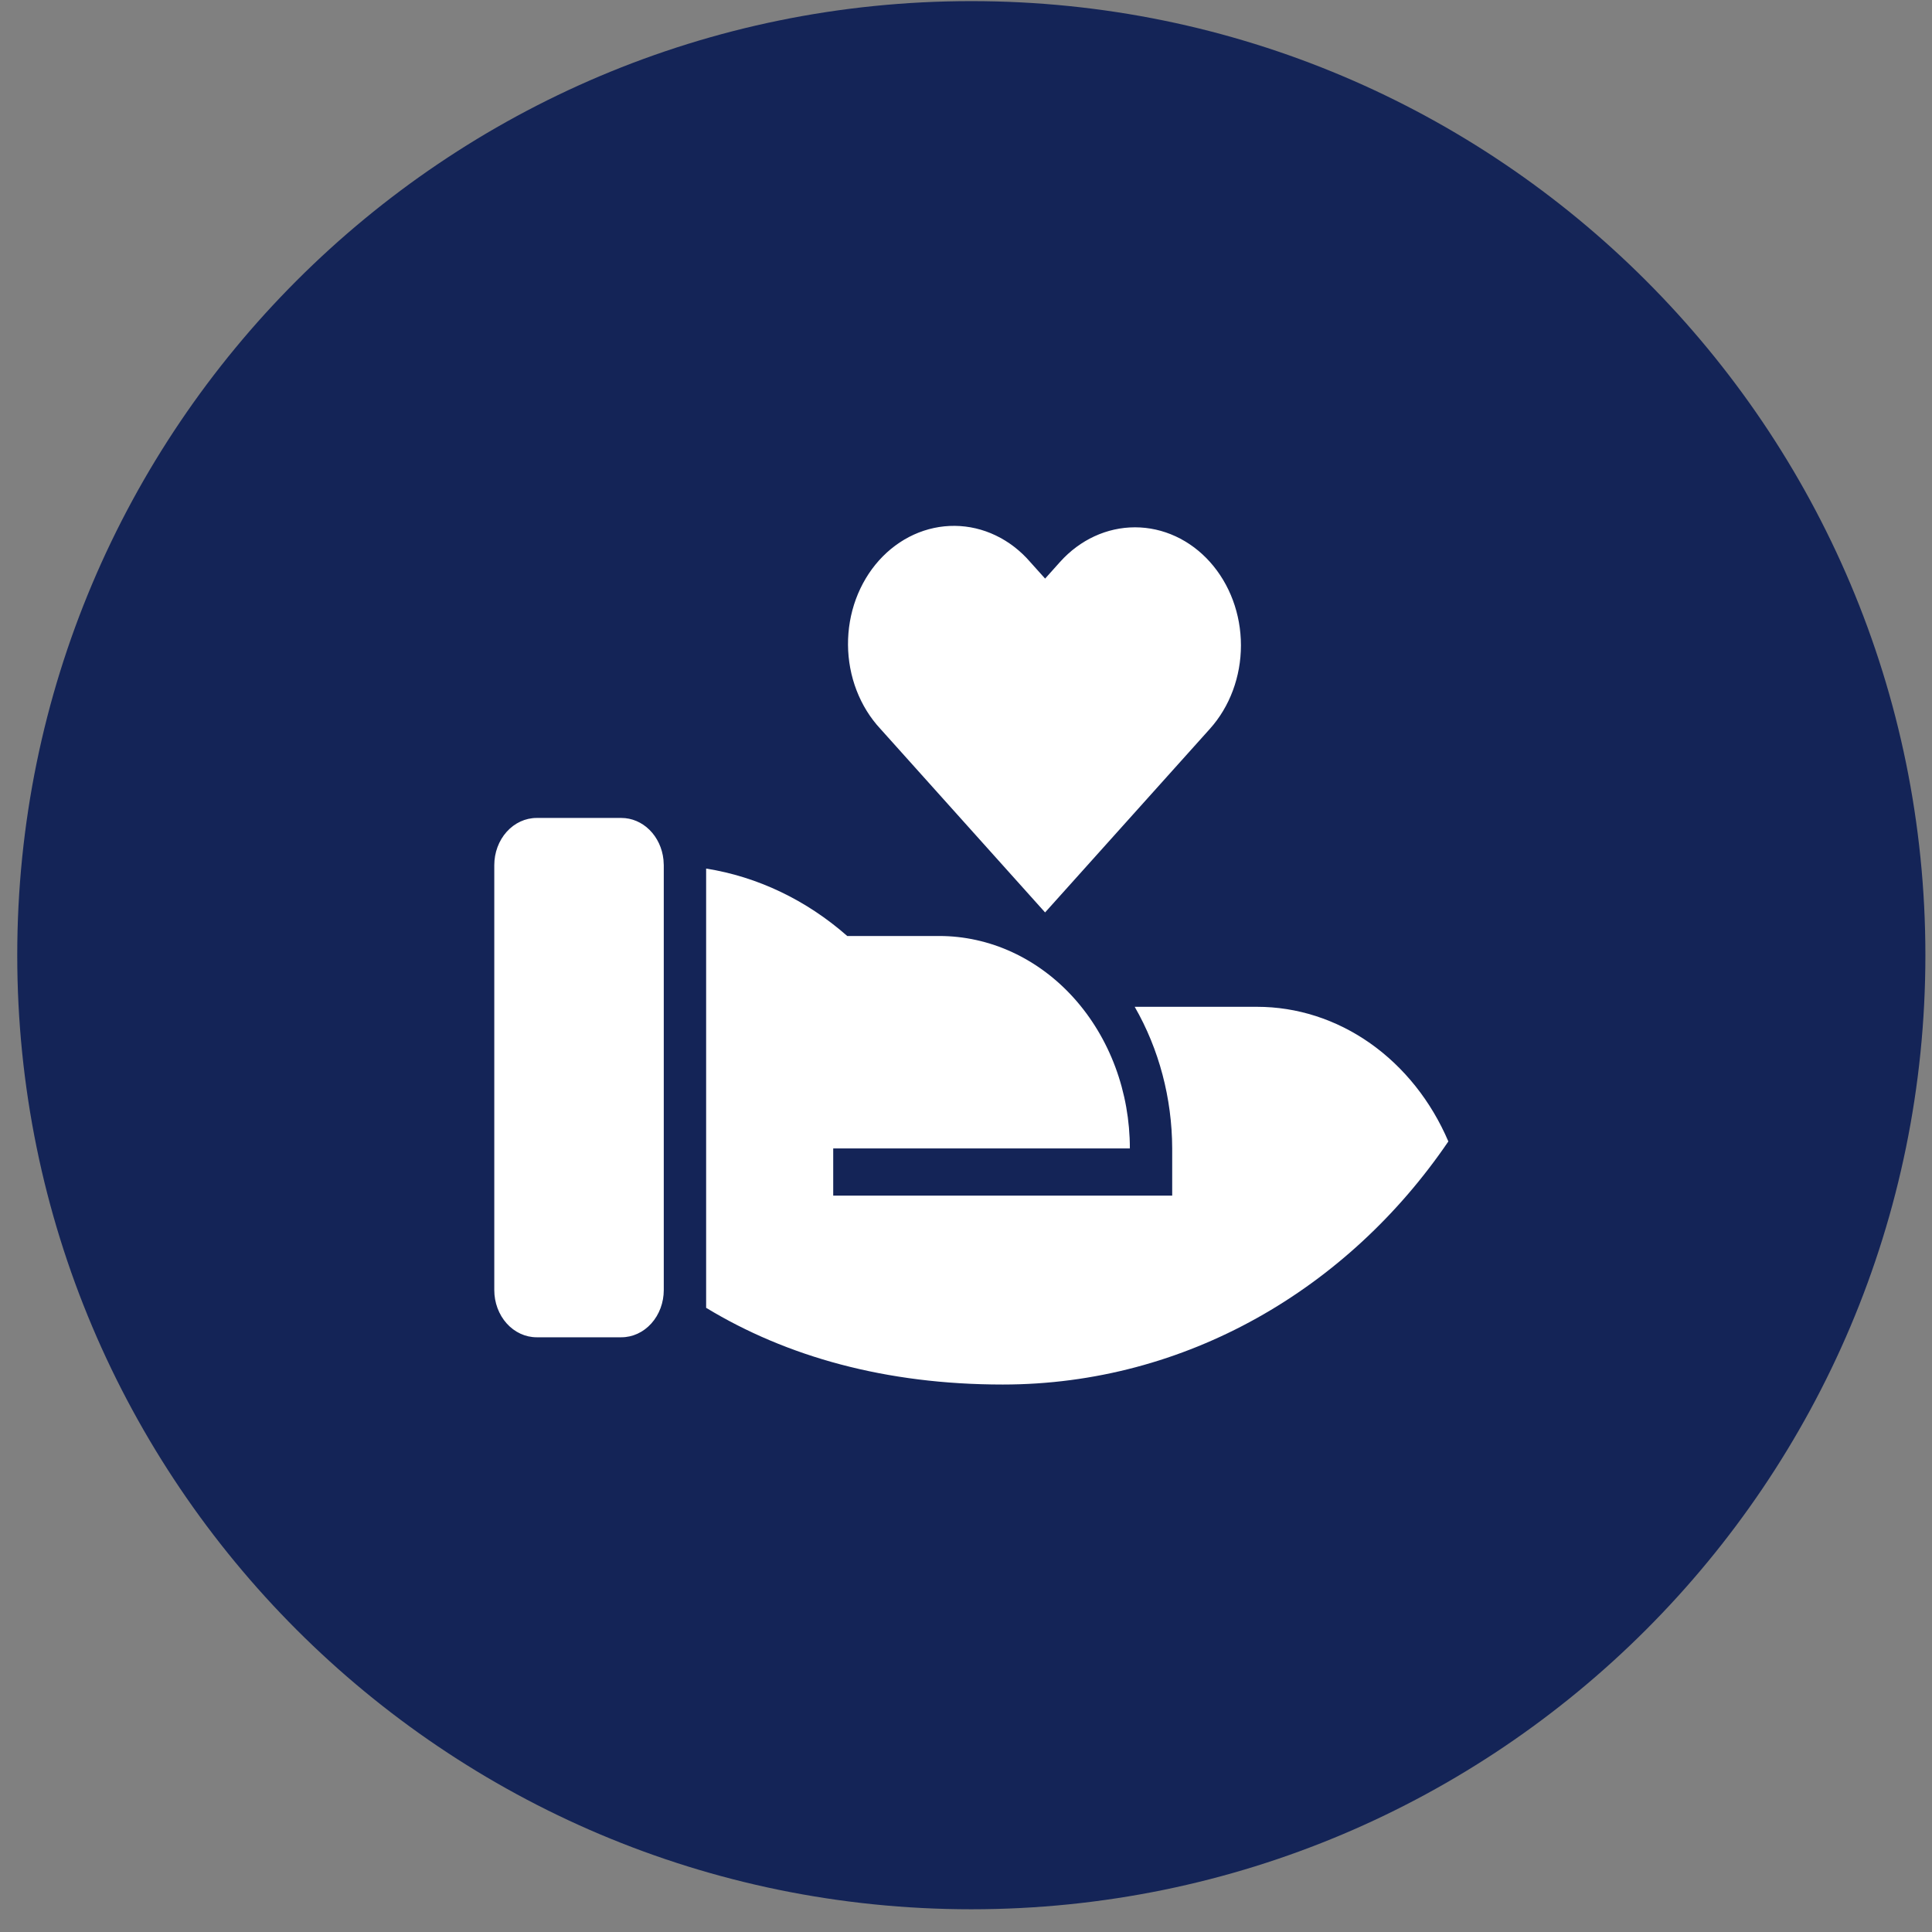
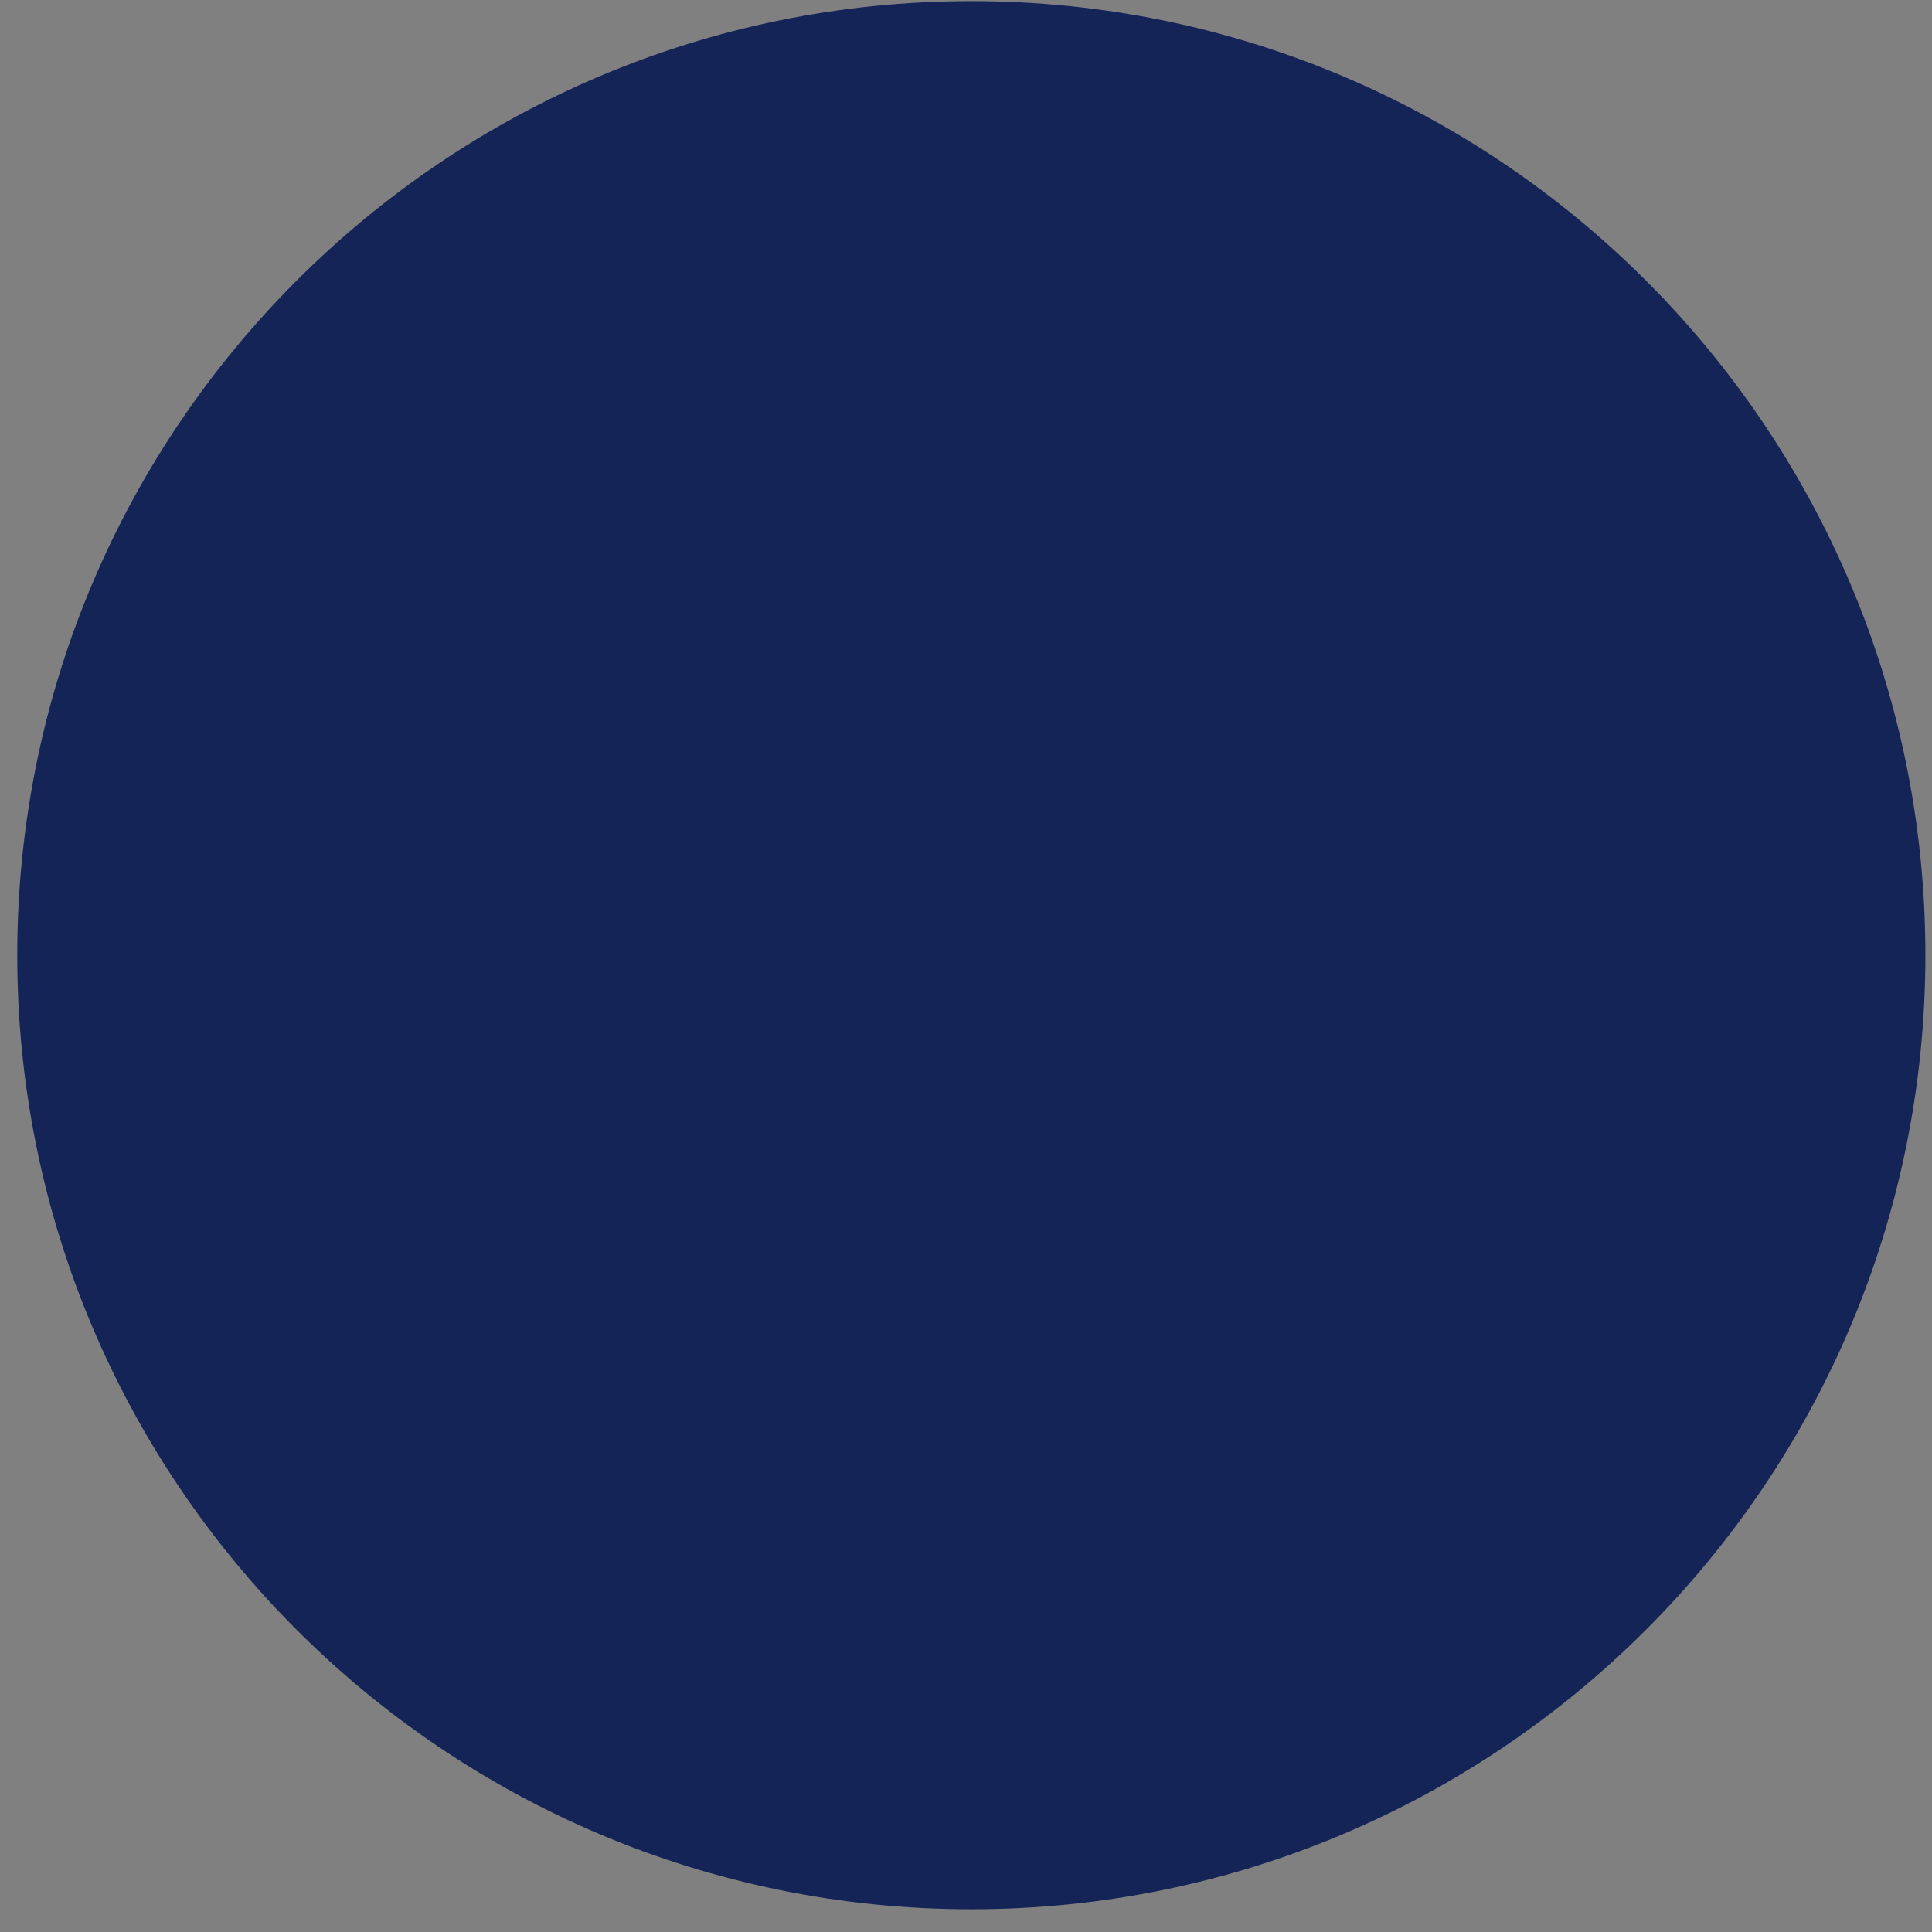
<svg xmlns="http://www.w3.org/2000/svg" width="81" height="81" viewBox="0 0 81 81" fill="none">
  <rect x="0" y="0" width="81" height="81" fill="#808080" stroke="none" />
  <path d="M80.723 40.047C80.723 62.138 62.814 80.047 40.723 80.047C18.631 80.047 0.723 62.138 0.723 40.047C0.723 17.956 18.631 0.047 40.723 0.047C62.814 0.047 80.723 17.956 80.723 40.047Z" fill="#142457" />
-   <path d="M35.521 39.242H39.376C40.426 39.242 41.465 39.472 42.435 39.919C43.405 40.367 44.287 41.023 45.029 41.85C45.771 42.677 46.36 43.659 46.762 44.74C47.164 45.821 47.37 46.979 47.37 48.148H34.933V50.128H49.145V48.148C49.138 46.043 48.593 43.983 47.573 42.211H52.7C54.379 42.21 56.025 42.74 57.444 43.739C58.864 44.739 60.001 46.166 60.723 47.855C56.521 54.031 49.719 58.047 42.041 58.047C37.136 58.047 32.981 56.879 29.605 54.831V36.415C31.766 36.76 33.807 37.735 35.521 39.242ZM26.052 34.293C26.488 34.293 26.908 34.472 27.233 34.794C27.558 35.117 27.766 35.561 27.816 36.043L27.829 36.273V54.086C27.829 54.611 27.642 55.115 27.308 55.486C26.975 55.857 26.523 56.066 26.052 56.066H22.499C22.028 56.066 21.576 55.857 21.243 55.486C20.91 55.115 20.723 54.611 20.723 54.086V36.273C20.723 35.748 20.91 35.244 21.243 34.873C21.576 34.502 22.028 34.293 22.499 34.293H26.052ZM43.188 23.558L43.817 24.258L44.444 23.558C45.278 22.629 46.407 22.108 47.585 22.108C48.763 22.108 49.893 22.629 50.726 23.558C51.559 24.486 52.027 25.744 52.027 27.057C52.027 28.369 51.559 29.628 50.726 30.556L43.816 38.254L36.908 30.554C36.484 30.098 36.146 29.552 35.913 28.948C35.68 28.345 35.558 27.695 35.553 27.038C35.548 26.381 35.66 25.73 35.883 25.121C36.107 24.513 36.436 23.961 36.853 23.496C37.27 23.032 37.766 22.664 38.312 22.415C38.858 22.167 39.443 22.041 40.032 22.047C40.622 22.053 41.205 22.189 41.747 22.449C42.289 22.708 42.779 23.085 43.188 23.558Z" fill="white" />
</svg>